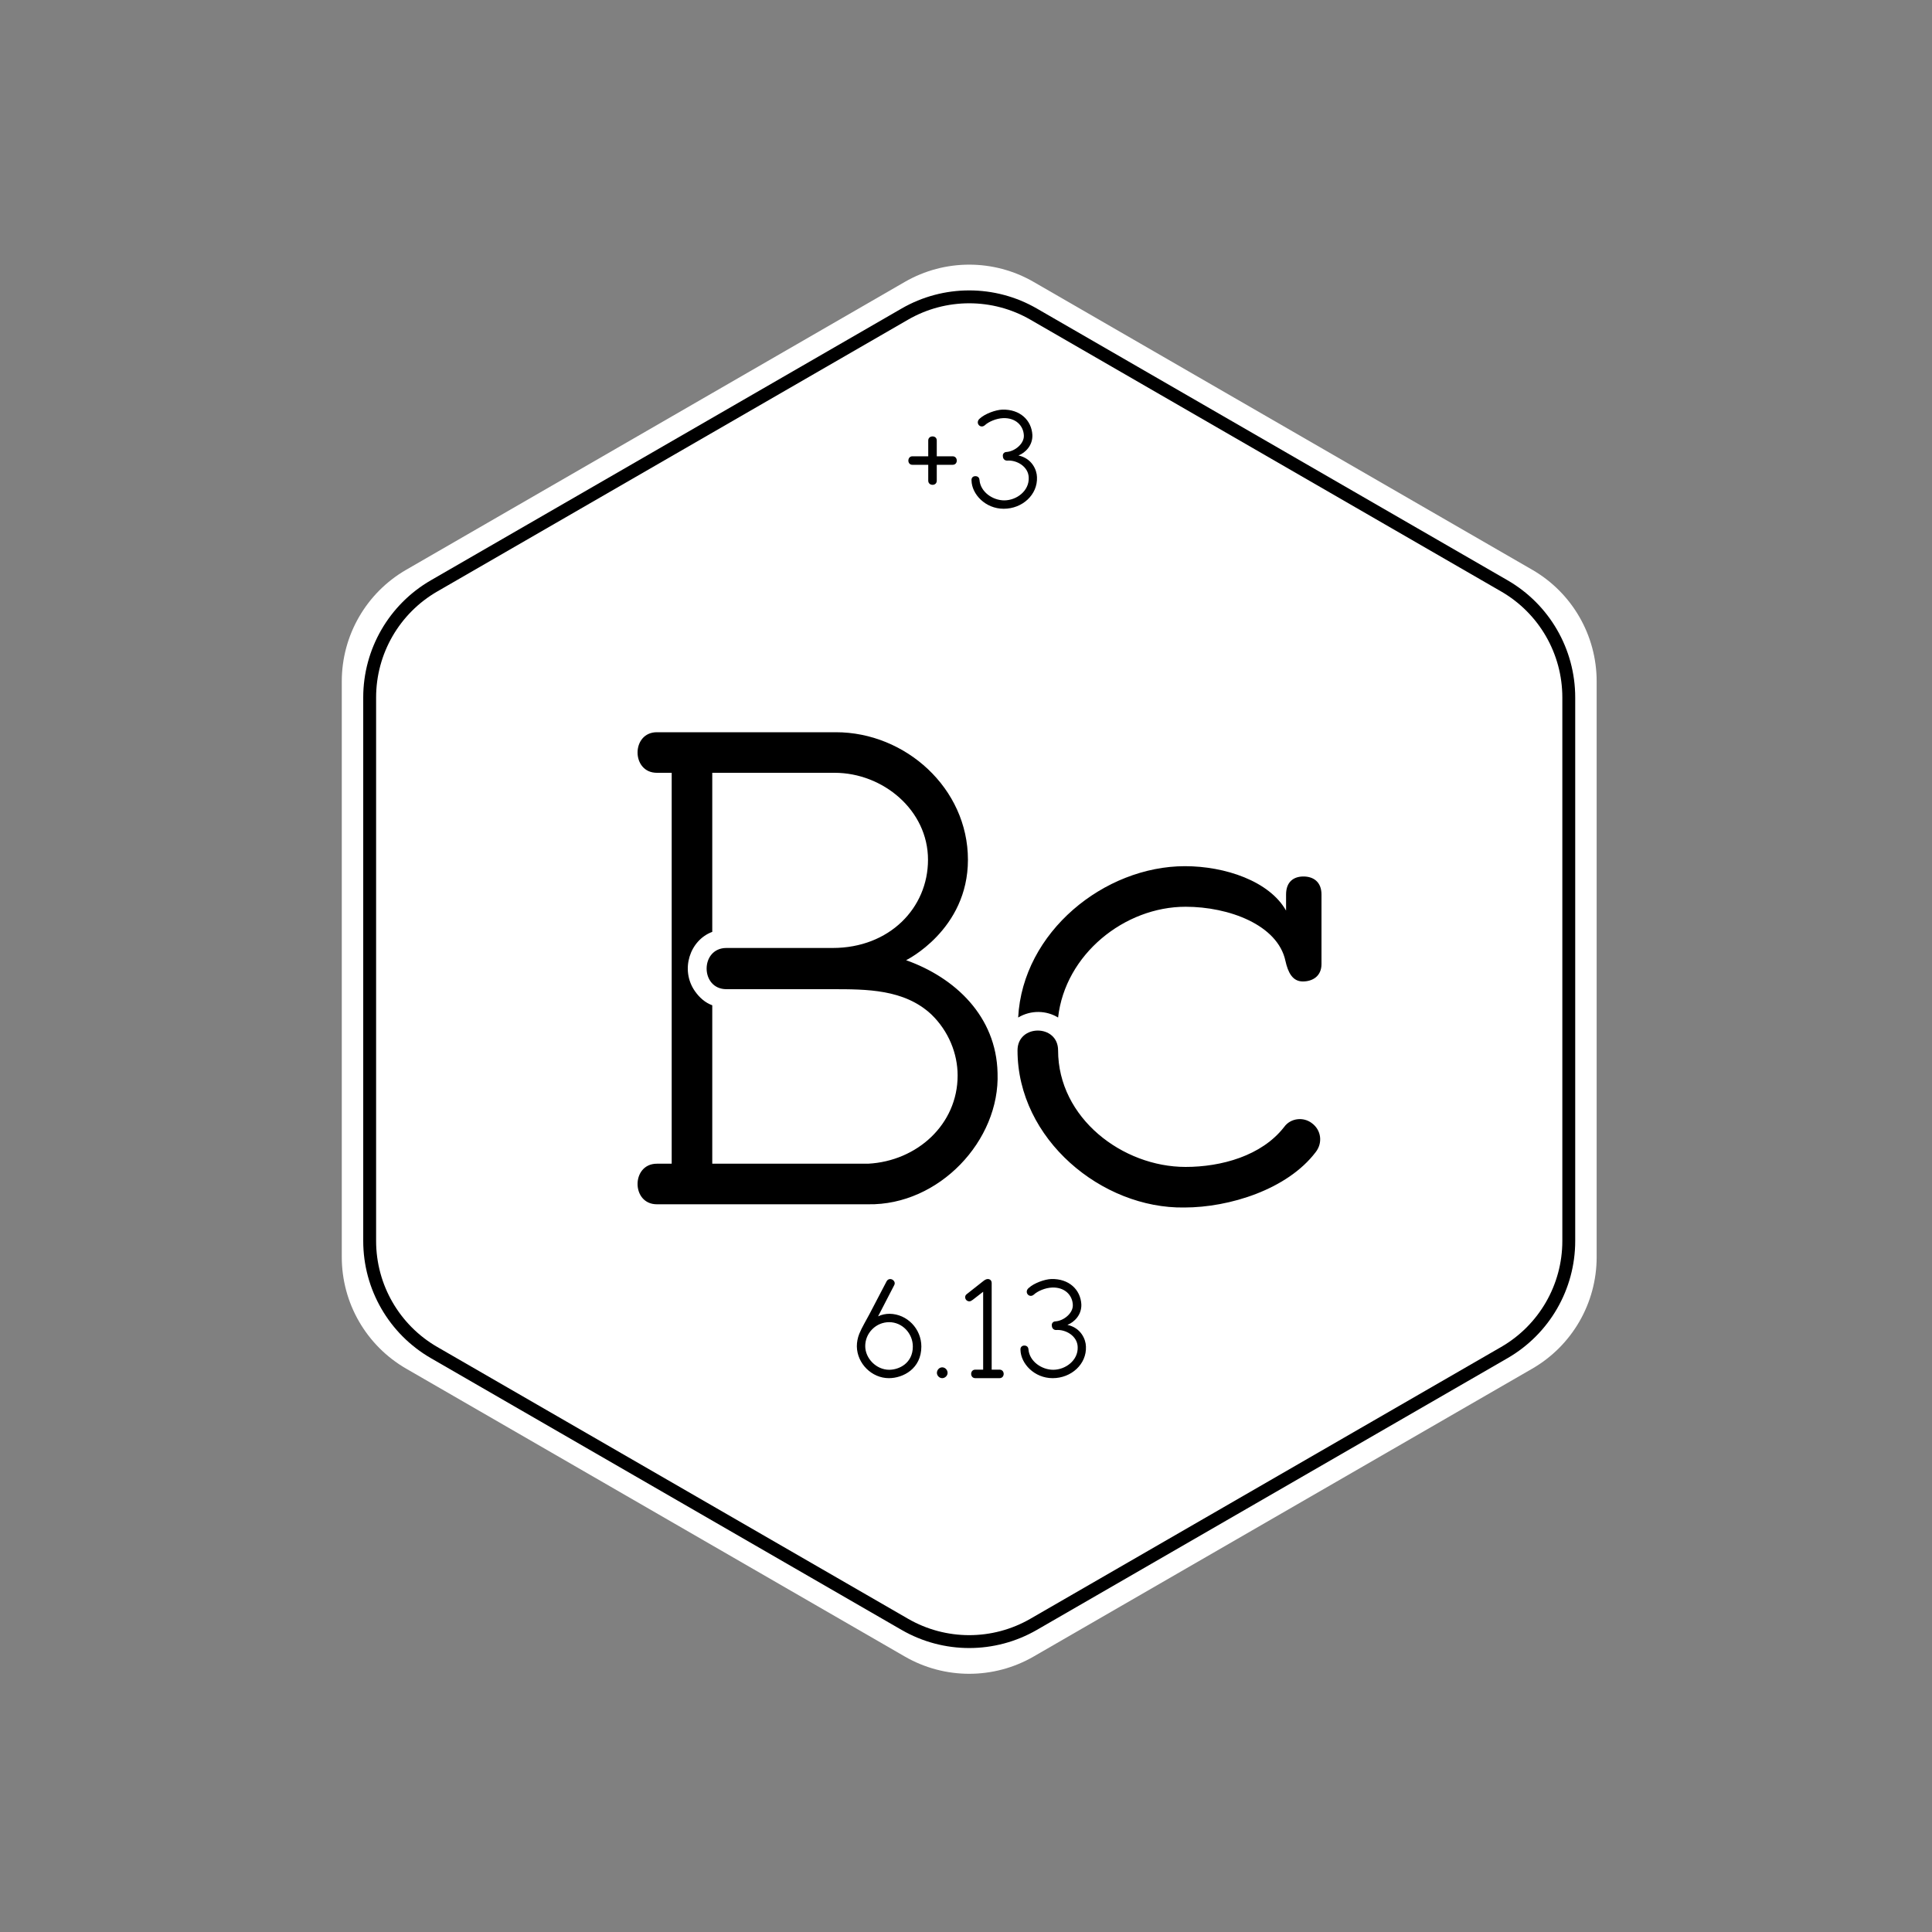
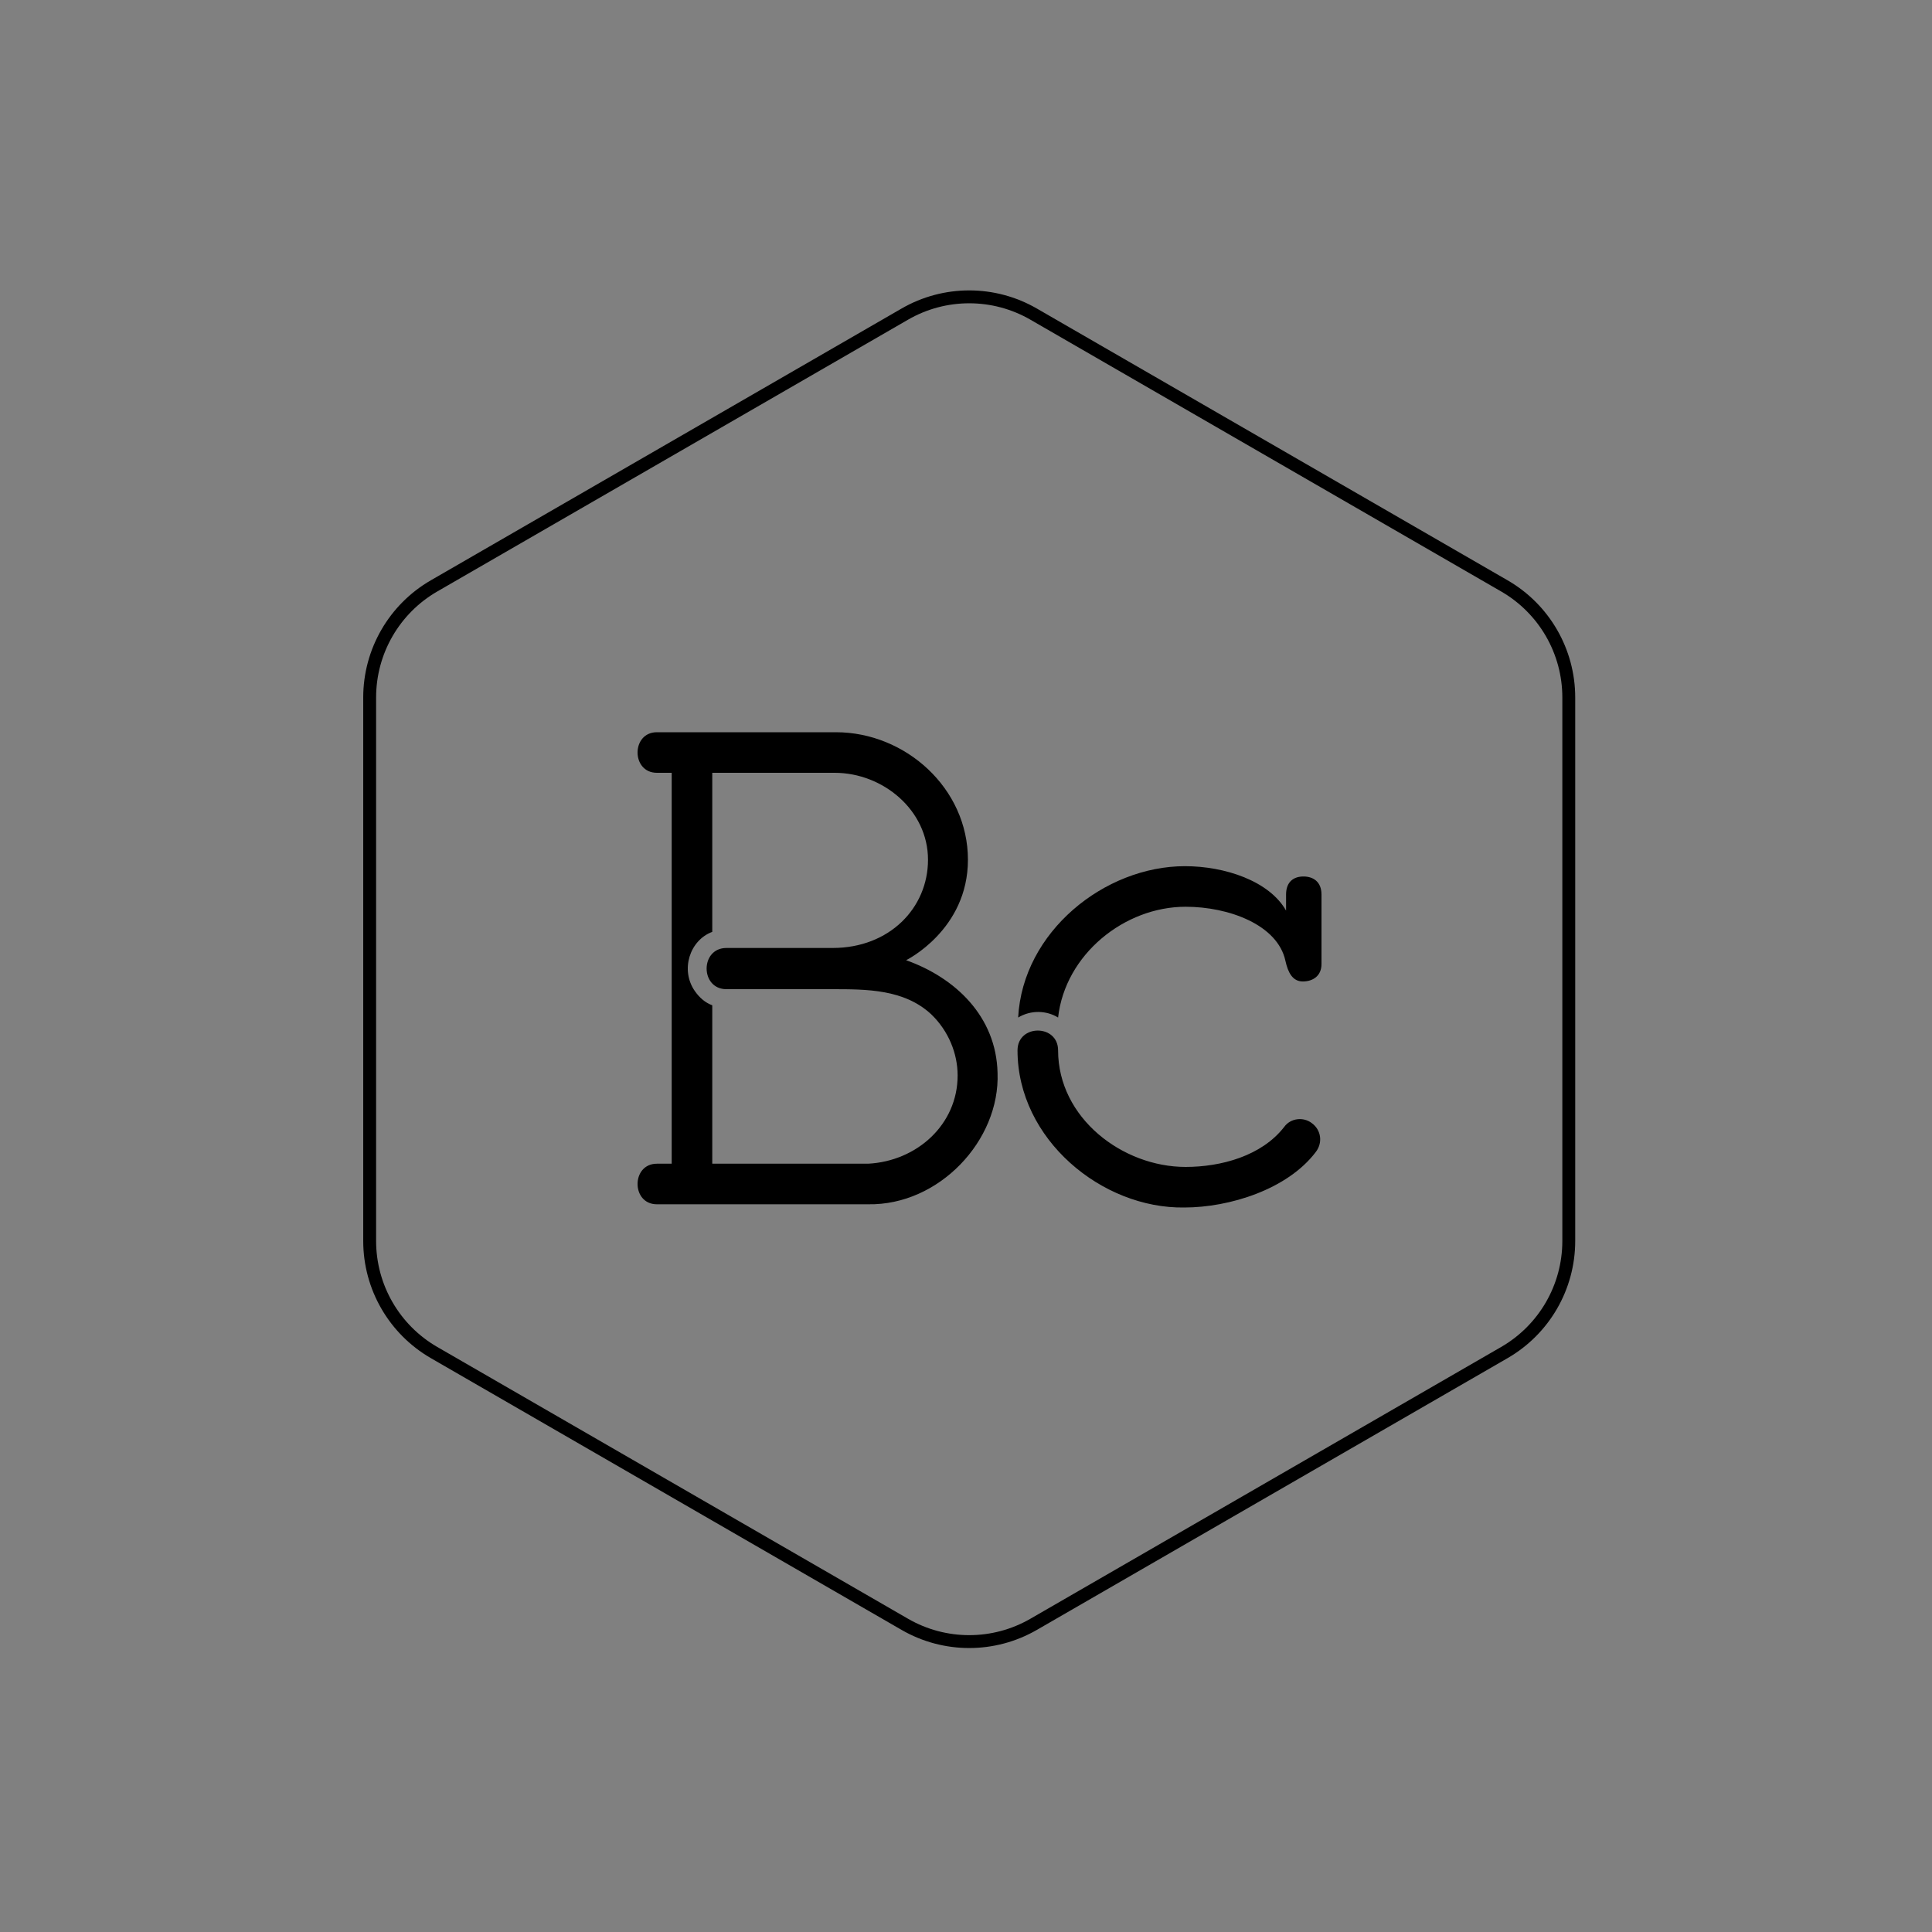
<svg xmlns="http://www.w3.org/2000/svg" width="300px" height="300px" viewBox="0 0 300 300" version="1.1">
  <rect x="0" y="0" width="300" height="300" fill="#808080" stroke="none" />
  <title>BananaCoding Mark Monochrome white</title>
  <desc>Created with Sketch.</desc>
  <g id="BananaCoding-Mark-Monochrome-white" stroke="none" stroke-width="1" fill="none" fill-rule="evenodd">
    <g id="Group-Copy-3" transform="translate(38, 38)">
-       <path d="M122.5,5.774 L199.928,50.476 C206.116,54.049 209.928,60.652 209.928,67.797 L209.928,157.203 C209.928,164.348 206.116,170.951 199.928,174.524 L122.5,219.226 C116.312,222.799 108.688,222.799 102.5,219.226 L25.072,174.524 C18.884,170.951 15.072,164.348 15.072,157.203 L15.072,67.797 C15.072,60.652 18.884,54.049 25.072,50.476 L102.5,5.774 C108.688,2.201 116.312,2.201 122.5,5.774 Z" id="Polygon" fill="#FFFFFF" fill-rule="nonzero" />
      <path d="M122.5,10.774 L195.598,52.976 C201.786,56.549 205.598,63.152 205.598,70.297 L205.598,154.703 C205.598,161.848 201.786,168.451 195.598,172.024 L122.5,214.226 C116.312,217.799 108.688,217.799 102.5,214.226 L29.402,172.024 C23.214,168.451 19.402,161.848 19.402,154.703 L19.402,70.297 C19.402,63.152 23.214,56.549 29.402,52.976 L102.5,10.774 C108.688,7.201 116.312,7.201 122.5,10.774 Z" id="Polygon-Copy" stroke="#000000" stroke-width="2" fill-rule="nonzero" />
      <path d="M72.6,82 L72.6,106.7 C69.1,108 67.6,112.6 69.9,115.9 C70.6,116.9 71.5,117.7 72.6,118.1 L72.6,142.7 L96.8,142.7 C104.4,142.3 110.7,136.6 110.7,129 C110.7,125.6 109.3,122.1 106.6,119.5 C102.4,115.6 96.6,115.6 91.2,115.6 L74.8,115.6 C70.7,115.6 70.7,109.2 74.8,109.2 L91.3,109.2 C100.1,109.2 106.1,103 106.1,95.5 C106.1,87.8 99.1,82 91.6,82 L72.6,82 Z M96.8,149 L64,149 C60,149 60,142.7 64,142.7 L66.3,142.7 L66.3,82 L64,82 C60,82 60,75.7 64,75.7 L91.8,75.7 C102.6,75.7 112.3,84.4 112.3,95.5 C112.3,106.4 102.7,111.1 102.7,111.1 C110.3,113.8 116.7,119.8 116.9,128.6 C117.3,139.1 107.8,149.2 96.8,149 Z M161.6,111.2 C160.4,105.6 152.8,102.8 146.1,102.8 C136.6,102.8 127.4,110.2 126.3,120 C124.5,118.9 122.1,118.8 120.1,120 C120.8,106.7 133.5,96.5 146,96.5 C152.2,96.5 159.1,98.8 161.7,103.4 L161.7,100.9 C161.7,98.9 162.9,98.1 164.4,98.1 C165.9,98.1 167.2,98.9 167.2,100.9 L167.2,111.7 C167.2,113.6 165.8,114.4 164.3,114.4 C162.7,114.4 162,113 161.6,111.2 Z M165.7,136.4 C167.2,137.5 167.4,139.5 166.3,140.9 C161.9,146.7 152.9,149.5 145.9,149.5 C133.1,149.7 120,138.9 120,125.1 C120,121 126.3,121 126.3,125.1 C126.3,135.6 136.3,143.2 146.1,143.2 C151.6,143.2 157.9,141.5 161.4,137 C162.4,135.6 164.4,135.4 165.7,136.4 Z" id="Bc" fill="#000000" />
-       <path d="M105.067,171.086 C105.067,174.551 102.211,176 100.027,176 C97.36,176 95.092,173.732 95.05,171.065 C95.05,170.414 95.176,169.742 95.428,169.112 C95.848,168.083 96.478,167.075 97.003,166.067 L99.67,160.964 C99.88,160.586 100.258,160.544 100.552,160.691 C100.846,160.859 101.056,161.195 100.846,161.573 L98.347,166.403 C98.893,166.13 99.544,166.004 100.132,166.004 C102.883,166.046 105.067,168.356 105.067,171.086 Z M100.069,174.698 C101.602,174.698 103.744,173.69 103.744,171.086 C103.744,169.07 102.127,167.306 100.069,167.306 C99.124,167.306 98.179,167.663 97.444,168.398 C96.709,169.133 96.352,170.078 96.352,171.023 C96.352,172.934 98.074,174.698 100.069,174.698 Z M108.301,174.32 C108.763,174.32 109.141,174.719 109.141,175.181 C109.141,175.601 108.763,176 108.301,176 C107.86,176 107.482,175.601 107.482,175.181 C107.482,174.719 107.86,174.32 108.301,174.32 Z M115.987,161.237 L115.987,174.677 L117.205,174.677 C118.066,174.677 118.066,176 117.205,176 L113.446,176 C112.585,176 112.585,174.677 113.446,174.677 L114.664,174.677 L114.664,162.581 L113.068,163.82 C112.858,163.967 112.711,164.072 112.522,164.072 C112.165,164.072 111.871,163.799 111.871,163.421 C111.871,163.253 111.934,163.106 112.081,162.98 L114.664,160.943 C114.874,160.775 115.126,160.607 115.378,160.607 C115.714,160.607 115.987,160.817 115.987,161.237 Z M121.048,170.939 C121.048,170.939 121.657,170.897 121.699,171.527 C121.846,173.396 123.757,174.698 125.542,174.698 C127.432,174.698 129.427,173.249 129.343,171.17 C129.301,169.427 127.453,168.398 125.983,168.524 C125.563,168.524 125.332,168.188 125.332,167.852 C125.269,167.516 125.5,167.18 125.92,167.18 C127.222,167.075 128.65,165.878 128.587,164.618 C128.524,163.064 127.285,161.846 125.353,161.93 C124.303,161.972 123.127,162.476 122.539,163.022 C121.825,163.652 120.964,162.644 121.741,161.993 C122.56,161.237 124.198,160.649 125.227,160.607 C127.999,160.523 129.784,162.266 129.91,164.534 C129.973,166.172 128.818,167.306 127.747,167.726 C129.868,168.188 130.603,169.994 130.624,171.086 C130.75,173.816 128.356,176 125.458,176 C122.602,176 120.502,173.732 120.46,171.611 C120.418,171.212 120.67,170.939 121.048,170.939 Z" id="6.13" fill="#000000" />
-       <path d="M107.46,30.395 L107.46,32.852 L109.917,32.852 C110.358,32.852 110.568,33.188 110.568,33.524 C110.568,33.86 110.358,34.175 109.917,34.175 L107.46,34.175 L107.46,36.632 C107.46,37.073 107.145,37.283 106.809,37.283 C106.473,37.283 106.137,37.073 106.137,36.632 L106.137,34.175 L103.68,34.175 C103.26,34.175 103.05,33.86 103.05,33.524 C103.05,33.188 103.26,32.852 103.68,32.852 L106.137,32.852 L106.137,30.395 C106.137,29.975 106.473,29.765 106.809,29.765 C107.145,29.765 107.46,29.975 107.46,30.395 Z M113.445,35.939 C113.445,35.939 114.054,35.897 114.096,36.527 C114.243,38.396 116.154,39.698 117.939,39.698 C119.829,39.698 121.824,38.249 121.74,36.17 C121.698,34.427 119.85,33.398 118.38,33.524 C117.96,33.524 117.729,33.188 117.729,32.852 C117.666,32.516 117.897,32.18 118.317,32.18 C119.619,32.075 121.047,30.878 120.984,29.618 C120.921,28.064 119.682,26.846 117.75,26.93 C116.7,26.972 115.524,27.476 114.936,28.022 C114.222,28.652 113.361,27.644 114.138,26.993 C114.957,26.237 116.595,25.649 117.624,25.607 C120.396,25.523 122.181,27.266 122.307,29.534 C122.37,31.172 121.215,32.306 120.144,32.726 C122.265,33.188 123,34.994 123.021,36.086 C123.147,38.816 120.753,41 117.855,41 C114.999,41 112.899,38.732 112.857,36.611 C112.815,36.212 113.067,35.939 113.445,35.939 Z" id="+3" fill="#000000" />
    </g>
  </g>
</svg>